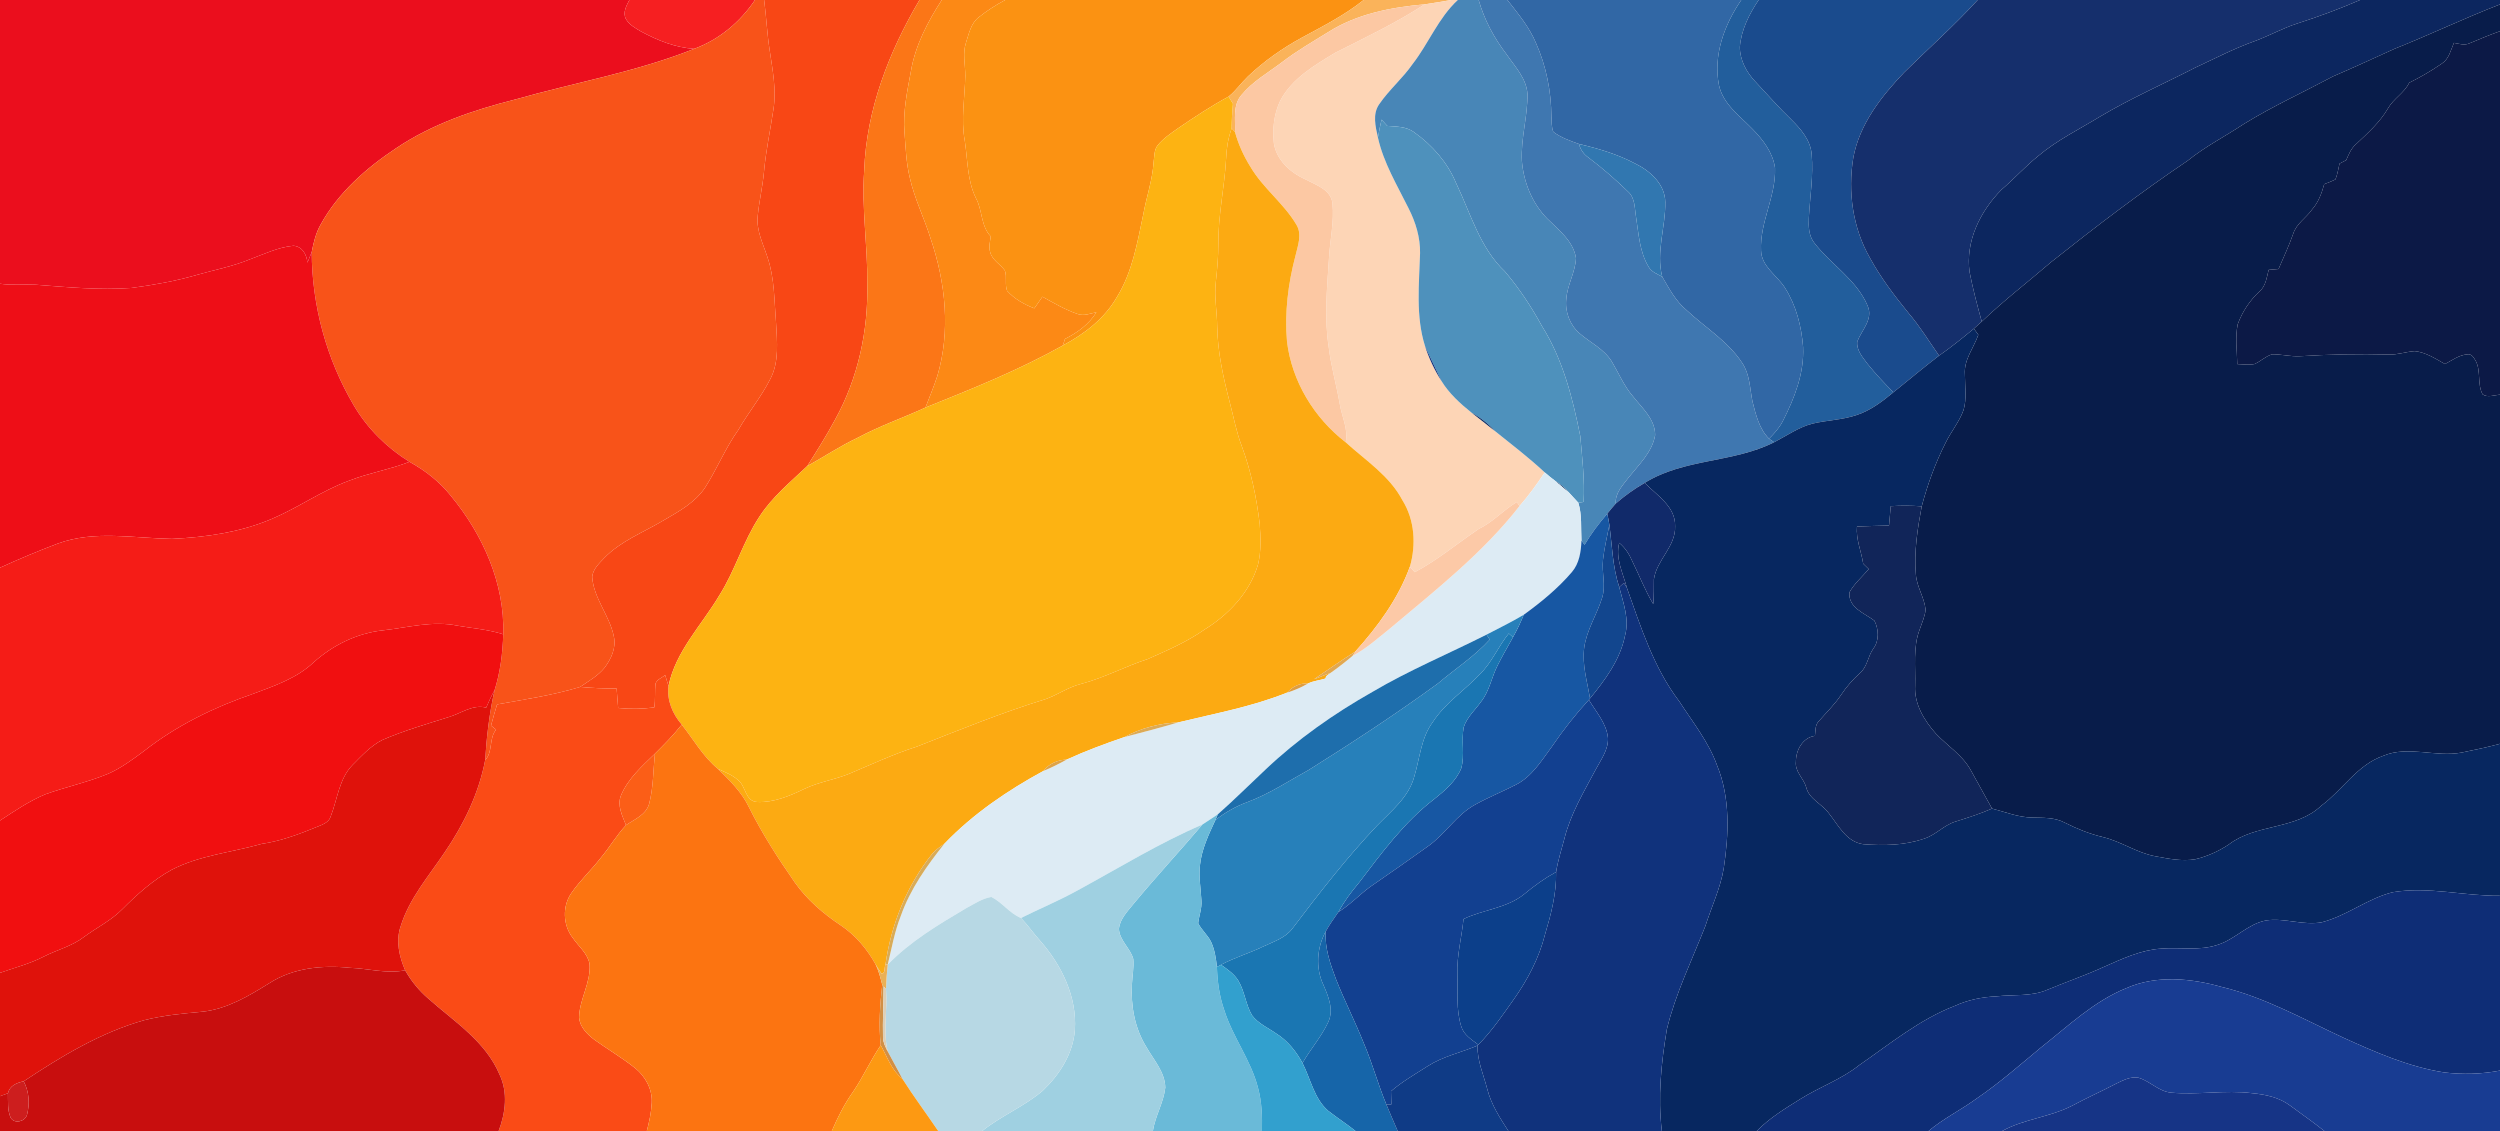
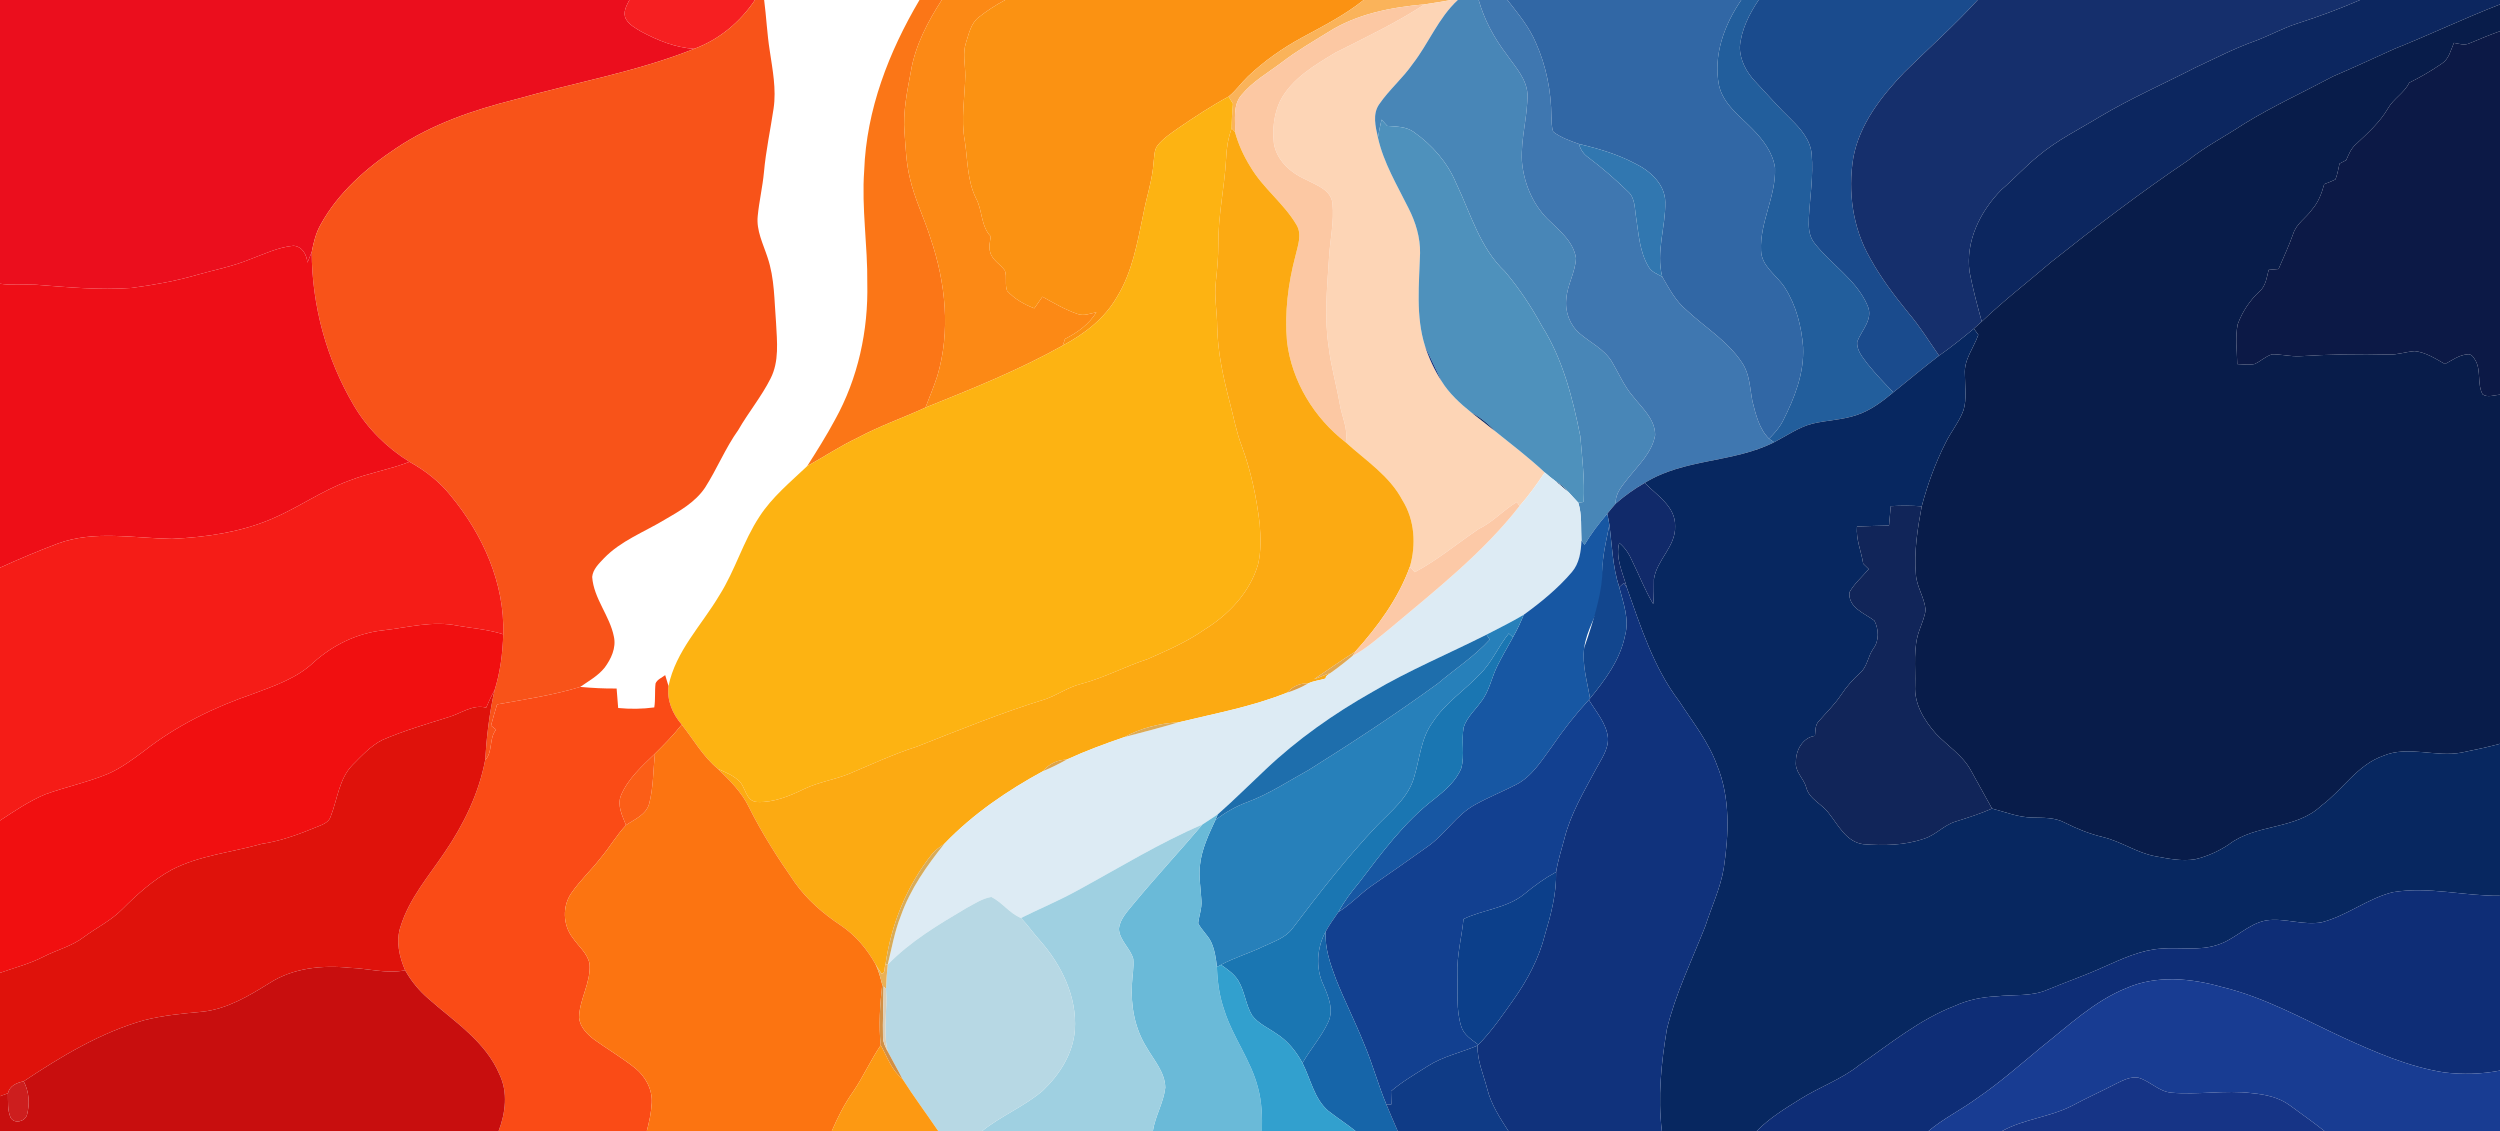
<svg xmlns="http://www.w3.org/2000/svg" width="988pt" height="447pt" viewBox="0 0 988 447" version="1.1">
  <g id="#eb0e1dff">
    <path fill="#eb0e1d" opacity="1.00" d="M 0.00 0.00 L 248.73 0.00 C 247.56 2.28 245.98 5.02 247.39 7.56 C 248.76 9.89 251.26 11.21 253.52 12.54 C 259.97 16.00 266.94 18.81 274.32 19.30 C 251.45 28.44 227.05 32.65 203.43 39.36 C 187.05 43.49 170.74 49.05 156.61 58.53 C 144.76 66.40 133.65 76.14 126.72 88.75 C 124.81 92.10 123.91 95.87 123.19 99.62 C 122.66 101.03 122.07 102.41 121.50 103.80 C 121.20 100.63 119.49 97.39 115.97 97.12 C 109.93 97.69 104.37 100.42 98.74 102.49 C 91.98 105.28 84.77 106.64 77.76 108.65 C 69.32 111.11 60.63 112.64 51.92 113.80 C 39.27 114.72 26.59 113.50 13.98 112.51 C 9.32 112.28 4.64 112.84 0.00 112.13 L 0.00 0.00 Z" />
  </g>
  <g id="#f61f21ff">
    <path fill="#f61f21" opacity="1.00" d="M 248.73 0.00 L 298.36 0.00 C 292.53 8.71 284.20 15.67 274.32 19.30 C 266.94 18.81 259.97 16.00 253.52 12.54 C 251.26 11.21 248.76 9.89 247.39 7.56 C 245.98 5.02 247.56 2.28 248.73 0.00 Z" />
  </g>
  <g id="#f85319ff">
    <path fill="#f85319" opacity="1.00" d="M 298.36 0.00 L 301.99 0.00 C 302.86 6.66 303.15 13.38 304.20 20.01 C 305.31 27.57 306.86 35.23 305.72 42.88 C 304.48 51.26 302.67 59.56 301.92 68.00 C 301.38 73.84 300.01 79.56 299.45 85.39 C 298.85 91.12 301.60 96.38 303.31 101.67 C 306.16 110.02 305.98 118.94 306.70 127.63 C 307.08 134.97 308.00 142.82 304.51 149.62 C 300.92 156.76 295.76 162.97 291.79 169.90 C 286.65 177.09 283.36 185.36 278.60 192.77 C 274.69 198.57 268.44 202.04 262.54 205.47 C 254.48 210.32 245.34 213.72 238.69 220.62 C 236.72 222.72 234.32 224.94 234.03 227.99 C 234.63 236.57 240.99 243.32 242.61 251.61 C 243.59 256.04 241.51 260.41 238.93 263.89 C 236.34 267.11 232.63 269.15 229.28 271.47 C 218.56 274.75 207.45 276.40 196.45 278.38 C 195.60 281.16 194.79 283.95 194.05 286.76 C 194.71 287.29 195.38 287.82 196.06 288.36 C 193.15 291.88 194.89 297.09 191.73 300.43 C 192.30 291.13 193.40 281.87 195.45 272.78 C 197.72 265.65 198.65 258.14 198.88 250.68 C 199.51 230.57 190.76 211.15 178.12 195.89 C 173.69 190.33 168.02 185.93 161.82 182.51 C 152.86 176.95 145.18 169.35 139.83 160.24 C 129.06 142.01 123.26 120.80 123.19 99.62 C 123.91 95.87 124.81 92.10 126.72 88.75 C 133.65 76.14 144.76 66.40 156.61 58.53 C 170.74 49.05 187.05 43.49 203.43 39.36 C 227.05 32.65 251.45 28.44 274.32 19.30 C 284.20 15.67 292.53 8.71 298.36 0.00 Z" />
  </g>
  <g id="#f84715ff">
-     <path fill="#f84715" opacity="1.00" d="M 301.99 0.00 L 363.38 0.00 C 351.28 20.47 342.39 43.41 341.53 67.41 C 340.45 82.28 342.93 97.07 342.75 111.93 C 343.19 130.62 339.10 149.52 329.98 165.92 C 326.61 172.19 322.82 178.22 319.00 184.21 C 312.38 190.50 305.17 196.39 300.16 204.13 C 293.69 213.90 290.55 225.41 284.28 235.29 C 277.32 247.05 267.02 257.32 264.19 271.12 C 263.79 269.67 263.34 268.24 262.88 266.81 C 261.59 267.84 259.75 268.48 259.08 270.08 C 258.69 273.23 259.08 276.42 258.57 279.57 C 253.84 280.21 249.05 280.27 244.30 279.80 C 244.10 277.23 243.88 274.67 243.69 272.10 C 238.87 272.17 234.07 271.89 229.28 271.47 C 232.63 269.15 236.34 267.11 238.93 263.89 C 241.51 260.41 243.59 256.04 242.61 251.61 C 240.99 243.32 234.63 236.57 234.03 227.99 C 234.32 224.94 236.72 222.72 238.69 220.62 C 245.34 213.72 254.48 210.32 262.54 205.47 C 268.44 202.04 274.69 198.57 278.60 192.77 C 283.36 185.36 286.65 177.09 291.79 169.90 C 295.76 162.97 300.92 156.76 304.51 149.62 C 308.00 142.82 307.08 134.97 306.70 127.63 C 305.98 118.94 306.16 110.02 303.31 101.67 C 301.60 96.38 298.85 91.12 299.45 85.39 C 300.01 79.56 301.38 73.84 301.92 68.00 C 302.67 59.56 304.48 51.26 305.72 42.88 C 306.86 35.23 305.31 27.57 304.20 20.01 C 303.15 13.38 302.86 6.66 301.99 0.00 Z" />
-   </g>
+     </g>
  <g id="#fb7617ff">
    <path fill="#fb7617" opacity="1.00" d="M 363.38 0.00 L 372.18 0.00 C 366.65 8.57 361.77 17.86 360.02 28.00 C 358.53 36.03 356.79 44.16 357.46 52.37 C 357.92 58.40 358.12 64.50 359.59 70.40 C 361.46 78.65 365.30 86.25 367.79 94.31 C 373.70 111.65 375.73 130.84 370.43 148.60 C 369.09 152.83 367.29 156.90 365.75 161.06 C 356.87 165.16 347.59 168.34 338.97 172.99 C 332.05 176.25 325.67 180.50 319.00 184.21 C 322.82 178.22 326.61 172.19 329.98 165.92 C 339.10 149.52 343.19 130.62 342.75 111.93 C 342.93 97.07 340.45 82.28 341.53 67.41 C 342.39 43.41 351.28 20.47 363.38 0.00 Z" />
  </g>
  <g id="#fc8915ff">
    <path fill="#fc8915" opacity="1.00" d="M 372.18 0.00 L 397.23 0.00 C 393.58 1.98 390.05 4.22 386.81 6.81 C 383.69 9.20 382.92 13.30 381.77 16.82 C 380.33 21.09 381.50 25.57 381.49 29.94 C 381.31 38.51 379.68 47.16 381.29 55.69 C 382.45 63.26 382.22 71.24 385.67 78.28 C 388.33 83.11 387.57 89.29 391.55 93.45 C 391.27 95.42 390.72 97.46 391.26 99.44 C 391.98 102.74 395.27 104.34 397.12 106.91 C 398.04 109.50 397.01 112.44 398.03 114.97 C 400.93 118.15 404.78 120.31 408.76 121.86 C 409.83 120.33 410.90 118.80 411.97 117.26 C 416.50 119.76 421.00 122.44 425.93 124.11 C 428.38 125.00 430.90 123.87 433.30 123.40 C 430.38 128.16 425.78 131.45 420.88 133.95 C 420.67 134.59 420.25 135.88 420.04 136.53 C 402.69 146.25 384.17 153.65 365.75 161.06 C 367.29 156.90 369.09 152.83 370.43 148.60 C 375.73 130.84 373.70 111.65 367.79 94.31 C 365.30 86.25 361.46 78.65 359.59 70.40 C 358.12 64.50 357.92 58.40 357.46 52.37 C 356.79 44.16 358.53 36.03 360.02 28.00 C 361.77 17.86 366.65 8.57 372.18 0.00 Z" />
  </g>
  <g id="#fb9212ff">
    <path fill="#fb9212" opacity="1.00" d="M 397.23 0.00 L 538.90 0.00 C 531.50 5.95 523.01 10.26 514.70 14.76 C 506.91 18.98 499.61 24.11 493.18 30.21 C 490.52 32.76 488.42 35.86 485.53 38.17 C 478.64 41.89 472.12 46.22 465.66 50.62 C 462.77 52.66 459.76 54.65 457.51 57.42 C 456.04 59.27 456.25 61.80 455.91 64.01 C 455.47 71.14 453.04 77.92 451.78 84.92 C 449.44 96.03 447.48 107.59 441.40 117.39 C 436.56 125.88 428.54 132.02 420.04 136.53 C 420.25 135.88 420.67 134.59 420.88 133.95 C 425.78 131.45 430.38 128.16 433.30 123.40 C 430.90 123.87 428.38 125.00 425.93 124.11 C 421.00 122.44 416.50 119.76 411.97 117.26 C 410.90 118.80 409.83 120.33 408.76 121.86 C 404.78 120.31 400.93 118.15 398.03 114.97 C 397.01 112.44 398.04 109.50 397.12 106.91 C 395.27 104.34 391.98 102.74 391.26 99.44 C 390.72 97.46 391.27 95.42 391.55 93.45 C 387.57 89.29 388.33 83.11 385.67 78.28 C 382.22 71.24 382.45 63.26 381.29 55.69 C 379.68 47.16 381.31 38.51 381.49 29.94 C 381.50 25.57 380.33 21.09 381.77 16.82 C 382.92 13.30 383.69 9.20 386.81 6.81 C 390.05 4.22 393.58 1.98 397.23 0.00 Z" />
  </g>
  <g id="#fab35aff">
    <path fill="#fab35a" opacity="1.00" d="M 538.90 0.00 L 573.49 0.00 C 570.00 0.60 566.52 1.24 563.02 1.71 C 549.79 2.88 536.19 5.48 524.84 12.73 C 518.67 16.54 512.37 20.18 506.61 24.61 C 501.17 28.74 495.04 32.17 490.65 37.52 C 487.11 41.56 488.28 47.30 488.08 52.21 L 486.75 50.72 C 486.77 47.46 486.96 44.21 487.25 40.97 C 486.66 40.04 486.09 39.11 485.53 38.17 C 488.42 35.86 490.52 32.76 493.18 30.21 C 499.61 24.11 506.91 18.98 514.70 14.76 C 523.01 10.26 531.50 5.95 538.90 0.00 Z" />
  </g>
  <g id="#fdd5b6ff">
    <path fill="#fdd5b6" opacity="1.00" d="M 573.49 0.00 L 576.12 0.00 C 568.44 7.09 564.61 17.15 558.27 25.30 C 554.33 30.96 548.99 35.47 545.09 41.15 C 542.32 45.06 543.61 50.04 544.55 54.34 C 546.77 64.36 552.16 73.21 556.66 82.31 C 559.46 87.79 561.31 93.85 561.21 100.05 C 560.85 112.25 559.43 124.86 563.15 136.71 C 564.71 141.59 566.91 146.25 569.66 150.57 C 572.70 155.51 577.06 159.48 581.55 163.08 C 584.63 165.51 587.77 167.89 590.82 170.37 C 597.46 175.70 604.24 180.88 610.48 186.70 C 607.41 191.32 604.17 195.82 600.51 199.99 C 600.24 199.60 599.71 198.80 599.45 198.40 C 594.16 201.56 590.01 206.33 584.41 209.03 C 575.98 214.72 568.13 221.33 559.11 226.13 C 558.63 225.59 557.67 224.51 557.18 223.97 C 559.71 215.29 559.10 205.49 554.24 197.71 C 549.15 188.01 539.71 182.01 531.84 174.82 C 532.90 169.57 530.28 164.69 529.46 159.62 C 528.16 152.06 525.97 144.66 525.09 137.02 C 523.27 125.41 524.49 113.64 525.21 102.00 C 525.61 94.76 527.33 87.56 526.58 80.30 C 525.93 74.91 520.12 73.13 516.02 70.95 C 510.05 68.29 504.55 63.41 503.44 56.68 C 502.77 51.02 503.48 45.04 505.92 39.85 C 510.56 31.01 519.47 25.80 527.73 20.82 C 539.67 14.79 551.79 9.03 563.02 1.71 C 566.52 1.24 570.00 0.60 573.49 0.00 Z" />
  </g>
  <g id="#4886b7ff">
    <path fill="#4886b7" opacity="1.00" d="M 576.12 0.00 L 584.37 0.00 C 586.59 7.85 590.51 15.10 595.46 21.56 C 598.75 26.37 603.26 31.01 603.66 37.13 C 603.77 46.01 600.99 54.71 601.45 63.61 C 602.15 72.06 605.53 80.37 611.52 86.46 C 616.07 90.95 621.76 95.27 622.84 102.01 C 622.59 107.54 619.45 112.46 619.02 117.98 C 618.39 123.07 620.35 128.40 624.25 131.75 C 628.50 135.45 633.97 137.94 636.99 142.91 C 639.74 147.50 641.81 152.54 645.35 156.64 C 648.93 161.24 654.16 165.67 654.12 171.99 C 652.94 178.68 647.72 183.59 643.65 188.69 C 641.34 191.74 638.24 194.86 638.55 199.00 C 637.38 200.30 636.30 201.66 635.20 203.00 C 631.88 206.86 628.80 210.92 626.21 215.31 C 625.90 214.89 625.29 214.04 624.99 213.61 C 624.72 208.63 625.26 203.51 623.75 198.68 C 624.28 198.60 625.34 198.45 625.86 198.37 C 626.31 189.68 625.30 181.00 624.53 172.36 C 621.51 157.29 617.63 141.99 609.36 128.84 C 605.19 121.22 600.36 113.90 594.73 107.28 C 584.82 97.91 581.20 84.32 575.46 72.39 C 572.06 64.18 565.97 57.28 558.75 52.19 C 555.72 49.96 551.82 50.05 548.25 49.76 C 547.49 48.93 546.74 48.10 545.99 47.27 C 545.47 49.62 544.94 51.97 544.55 54.34 C 543.61 50.04 542.32 45.06 545.09 41.15 C 548.99 35.47 554.33 30.96 558.27 25.30 C 564.61 17.15 568.44 7.09 576.12 0.00 Z" />
  </g>
  <g id="#3f77b0ff">
    <path fill="#3f77b0" opacity="1.00" d="M 584.37 0.00 L 595.73 0.00 C 599.91 5.37 604.38 10.67 607.02 17.01 C 611.08 26.12 613.04 36.10 613.12 46.05 C 613.26 48.07 613.10 50.20 613.88 52.11 C 616.87 54.41 620.51 55.64 624.02 56.91 C 624.57 59.09 625.87 60.96 627.73 62.25 C 633.22 66.38 638.41 70.89 643.34 75.67 C 646.29 78.24 645.98 82.47 646.60 86.00 C 647.62 92.58 647.99 99.57 651.51 105.42 C 652.65 107.47 654.95 108.31 656.91 109.36 C 659.66 114.05 662.24 119.03 666.51 122.56 C 673.88 129.46 682.90 134.83 688.52 143.44 C 691.55 147.91 691.54 153.50 692.57 158.62 C 693.90 163.81 695.20 169.47 699.13 173.38 C 699.78 173.86 700.45 174.32 701.13 174.78 C 685.01 182.96 665.54 181.13 649.98 190.84 C 645.91 193.18 642.08 195.91 638.55 199.00 C 638.24 194.86 641.34 191.74 643.65 188.69 C 647.72 183.59 652.94 178.68 654.12 171.99 C 654.16 165.67 648.93 161.24 645.35 156.64 C 641.81 152.54 639.74 147.50 636.99 142.91 C 633.97 137.94 628.50 135.45 624.25 131.75 C 620.35 128.40 618.39 123.07 619.02 117.98 C 619.45 112.46 622.59 107.54 622.84 102.01 C 621.76 95.27 616.07 90.95 611.52 86.46 C 605.53 80.37 602.15 72.06 601.45 63.61 C 600.99 54.71 603.77 46.01 603.66 37.13 C 603.26 31.01 598.75 26.37 595.46 21.56 C 590.51 15.10 586.59 7.85 584.37 0.00 Z" />
  </g>
  <g id="#3167a5ff">
    <path fill="#3167a5" opacity="1.00" d="M 595.73 0.00 L 688.15 0.00 C 681.49 9.72 676.97 21.84 679.35 33.72 C 680.95 41.07 687.36 45.66 692.33 50.74 C 696.61 55.04 700.64 60.23 701.50 66.40 C 701.90 77.61 695.43 87.82 695.97 99.03 C 696.15 105.37 702.26 108.79 705.36 113.67 C 709.84 120.64 711.95 128.94 712.59 137.14 C 713.07 147.49 709.18 157.38 704.56 166.44 C 703.20 169.08 701.20 171.30 699.13 173.38 C 695.20 169.47 693.90 163.81 692.57 158.62 C 691.54 153.50 691.55 147.91 688.52 143.44 C 682.90 134.83 673.88 129.46 666.51 122.56 C 662.24 119.03 659.66 114.05 656.91 109.36 C 654.39 99.53 658.29 89.72 658.12 79.87 C 658.03 72.79 652.13 67.52 646.21 64.63 C 639.25 60.95 631.66 58.70 624.02 56.91 C 620.51 55.64 616.87 54.41 613.88 52.11 C 613.10 50.20 613.26 48.07 613.12 46.05 C 613.04 36.10 611.08 26.12 607.02 17.01 C 604.38 10.67 599.91 5.37 595.73 0.00 Z" />
  </g>
  <g id="#225e9cff">
    <path fill="#225e9c" opacity="1.00" d="M 688.15 0.00 L 695.01 0.00 C 691.29 5.55 688.13 11.81 687.59 18.57 C 687.60 23.75 690.24 28.62 693.75 32.30 C 698.44 37.26 702.90 42.43 707.83 47.16 C 711.66 50.93 715.54 55.39 715.98 61.00 C 716.71 69.37 715.32 77.71 714.86 86.05 C 714.68 89.45 714.80 93.17 717.00 95.97 C 723.62 104.60 733.81 110.57 738.11 120.91 C 740.41 126.16 735.69 130.48 733.98 135.04 C 733.65 138.47 736.19 141.28 738.10 143.86 C 741.26 147.79 744.72 151.46 748.26 155.04 C 743.93 158.63 739.35 162.14 733.96 163.95 C 728.25 165.96 722.13 166.03 716.28 167.42 C 710.79 168.84 706.11 172.20 701.13 174.78 C 700.45 174.32 699.78 173.86 699.13 173.38 C 701.20 171.30 703.20 169.08 704.56 166.44 C 709.18 157.38 713.07 147.49 712.59 137.14 C 711.95 128.94 709.84 120.64 705.36 113.67 C 702.26 108.79 696.15 105.37 695.97 99.03 C 695.43 87.82 701.90 77.61 701.50 66.40 C 700.64 60.23 696.61 55.04 692.33 50.74 C 687.36 45.66 680.95 41.07 679.35 33.72 C 676.97 21.84 681.49 9.72 688.15 0.00 Z" />
  </g>
  <g id="#1a4b8dff">
    <path fill="#1a4b8d" opacity="1.00" d="M 695.01 0.00 L 781.56 0.00 C 772.42 10.03 762.26 19.04 752.60 28.55 C 743.50 38.08 734.90 49.03 732.43 62.31 C 730.20 75.74 732.21 90.10 739.03 101.98 C 743.28 109.77 748.68 116.86 754.26 123.73 C 758.76 128.98 762.36 134.90 766.32 140.55 C 760.19 145.24 754.28 150.21 748.26 155.04 C 744.72 151.46 741.26 147.79 738.10 143.86 C 736.19 141.28 733.65 138.47 733.98 135.04 C 735.69 130.48 740.41 126.16 738.11 120.91 C 733.81 110.57 723.62 104.60 717.00 95.97 C 714.80 93.17 714.68 89.45 714.86 86.05 C 715.32 77.71 716.71 69.37 715.98 61.00 C 715.54 55.39 711.66 50.93 707.83 47.16 C 702.90 42.43 698.44 37.26 693.75 32.30 C 690.24 28.62 687.60 23.75 687.59 18.57 C 688.13 11.81 691.29 5.55 695.01 0.00 Z" />
  </g>
  <g id="#152f6cff">
    <path fill="#152f6c" opacity="1.00" d="M 781.56 0.00 L 932.67 0.00 C 924.66 3.49 916.44 6.52 908.12 9.20 C 902.26 11.07 896.87 14.10 891.11 16.23 C 883.05 19.10 875.44 23.06 867.69 26.66 C 855.11 33.12 842.12 38.81 829.96 46.06 C 821.74 51.08 812.98 55.35 805.59 61.58 C 800.41 65.73 795.98 70.69 790.95 74.99 C 782.59 83.48 776.64 95.46 778.40 107.62 C 779.70 114.17 781.40 120.65 783.19 127.08 C 782.16 128.03 781.13 128.97 780.07 129.88 C 775.60 133.57 771.08 137.23 766.32 140.55 C 762.36 134.90 758.76 128.98 754.26 123.73 C 748.68 116.86 743.28 109.77 739.03 101.98 C 732.21 90.10 730.20 75.74 732.43 62.31 C 734.90 49.03 743.50 38.08 752.60 28.55 C 762.26 19.04 772.42 10.03 781.56 0.00 Z" />
  </g>
  <g id="#0c265fff">
    <path fill="#0c265f" opacity="1.00" d="M 932.67 0.00 L 988.00 0.00 L 988.00 1.74 C 973.88 7.19 960.22 13.75 946.17 19.35 C 938.15 22.98 930.18 26.70 922.09 30.15 C 910.35 36.41 898.21 41.95 886.86 48.94 C 879.46 53.85 871.50 57.90 864.57 63.50 C 845.97 76.03 828.14 89.65 810.58 103.59 C 801.46 111.43 791.90 118.76 783.19 127.08 C 781.40 120.65 779.70 114.17 778.40 107.62 C 776.64 95.46 782.59 83.48 790.95 74.99 C 795.98 70.69 800.41 65.73 805.59 61.58 C 812.98 55.35 821.74 51.08 829.96 46.06 C 842.12 38.81 855.11 33.12 867.69 26.66 C 875.44 23.06 883.05 19.10 891.11 16.23 C 896.87 14.10 902.26 11.07 908.12 9.20 C 916.44 6.52 924.66 3.49 932.67 0.00 Z" />
  </g>
  <g id="#fcc8a3ff">
    <path fill="#fcc8a3" opacity="1.00" d="M 524.84 12.73 C 536.19 5.48 549.79 2.88 563.02 1.71 C 551.79 9.03 539.67 14.79 527.73 20.82 C 519.47 25.80 510.56 31.01 505.92 39.85 C 503.48 45.04 502.77 51.02 503.44 56.68 C 504.55 63.41 510.05 68.29 516.02 70.95 C 520.12 73.13 525.93 74.91 526.58 80.30 C 527.33 87.56 525.61 94.76 525.21 102.00 C 524.49 113.64 523.27 125.41 525.09 137.02 C 525.97 144.66 528.16 152.06 529.46 159.62 C 530.28 164.69 532.90 169.57 531.84 174.82 C 519.35 165.21 510.53 150.71 508.62 134.99 C 507.63 123.60 509.05 112.11 511.97 101.08 C 512.89 97.09 514.69 92.61 512.32 88.77 C 507.32 80.33 499.11 74.36 494.15 65.89 C 491.49 61.64 489.41 57.05 488.08 52.21 C 488.28 47.30 487.11 41.56 490.65 37.52 C 495.04 32.17 501.17 28.74 506.61 24.61 C 512.37 20.18 518.67 16.54 524.84 12.73 Z" />
  </g>
  <g id="#081c4aff">
    <path fill="#081c4a" opacity="1.00" d="M 946.17 19.35 C 960.22 13.75 973.88 7.19 988.00 1.74 L 988.00 12.33 C 983.96 13.75 980.02 15.41 976.08 17.06 C 974.05 18.06 971.85 17.32 969.79 16.94 C 968.53 19.80 967.85 23.27 965.07 25.09 C 960.96 27.95 956.60 30.47 952.12 32.70 C 950.17 36.76 945.93 38.95 943.74 42.82 C 940.50 48.39 935.65 52.69 931.01 57.05 C 929.13 58.70 928.20 61.05 927.23 63.27 C 926.34 63.74 925.45 64.20 924.58 64.66 C 924.10 66.76 923.77 68.91 922.96 70.91 C 921.53 71.65 920.01 72.19 918.53 72.78 C 917.53 76.35 916.26 79.92 913.76 82.75 C 911.45 86.08 907.59 88.31 906.30 92.31 C 904.62 97.08 902.48 101.67 900.48 106.31 C 899.17 106.42 897.87 106.53 896.58 106.65 C 895.80 109.58 895.47 112.93 893.07 115.07 C 889.14 118.65 886.15 123.20 884.33 128.18 C 883.30 133.34 884.08 138.66 884.17 143.89 C 886.41 143.97 888.69 144.32 890.93 143.88 C 893.41 142.85 895.35 140.76 897.97 140.03 C 901.66 139.95 905.30 141.02 909.01 140.78 C 920.65 140.04 932.34 139.81 944.01 140.11 C 947.51 140.27 950.86 138.99 954.33 138.77 C 958.71 139.25 962.50 141.74 966.25 143.87 C 969.06 142.40 971.76 140.32 975.03 140.05 C 976.79 139.68 977.68 141.41 978.44 142.69 C 980.56 146.77 978.93 151.84 981.13 155.85 C 983.11 157.26 985.77 156.12 988.00 155.98 L 988.00 293.94 C 982.98 295.31 977.89 296.37 972.80 297.42 C 962.55 299.38 951.83 294.52 941.88 298.69 C 931.57 302.27 925.82 312.18 917.37 318.41 C 907.32 328.01 891.54 325.48 880.76 333.78 C 876.76 336.45 872.29 338.44 867.63 339.56 C 862.33 340.49 856.95 339.36 851.75 338.39 C 844.53 337.04 838.39 332.63 831.29 330.87 C 825.96 329.60 820.86 327.59 815.99 325.11 C 812.00 322.97 807.41 323.23 803.05 323.09 C 797.58 323.01 792.47 320.87 787.25 319.55 C 784.40 314.44 781.60 309.32 778.76 304.22 C 775.47 298.34 769.60 294.74 765.08 289.96 C 760.47 284.74 756.46 278.24 756.87 271.00 C 757.10 263.55 755.93 255.77 758.71 248.65 C 759.56 246.12 760.72 243.65 761.00 240.96 C 760.53 236.11 757.48 231.91 757.16 227.02 C 756.37 217.99 757.82 208.97 759.46 200.11 C 761.78 191.44 764.86 182.94 768.93 174.94 C 771.09 170.54 774.30 166.70 775.99 162.07 C 777.35 157.50 776.54 152.67 776.53 147.98 C 776.06 142.22 780.00 137.50 781.84 132.32 C 781.24 131.51 780.65 130.69 780.07 129.88 C 781.13 128.97 782.16 128.03 783.19 127.08 C 791.90 118.76 801.46 111.43 810.58 103.59 C 828.14 89.65 845.97 76.03 864.57 63.50 C 871.50 57.90 879.46 53.85 886.86 48.94 C 898.21 41.95 910.35 36.41 922.09 30.15 C 930.18 26.70 938.15 22.98 946.17 19.35 Z" />
    <path fill="#081c4a" opacity="1.00" d="M 614.47 189.94 C 616.57 191.18 618.46 192.74 620.02 194.62 C 618.16 193.07 616.30 191.52 614.47 189.94 Z" />
  </g>
  <g id="#0c1946ff">
    <path fill="#0c1946" opacity="1.00" d="M 976.08 17.06 C 980.02 15.41 983.96 13.75 988.00 12.33 L 988.00 155.98 C 985.77 156.12 983.11 157.26 981.13 155.85 C 978.93 151.84 980.56 146.77 978.44 142.69 C 977.68 141.41 976.79 139.68 975.03 140.05 C 971.76 140.32 969.06 142.40 966.25 143.87 C 962.50 141.74 958.71 139.25 954.33 138.77 C 950.86 138.99 947.51 140.27 944.01 140.11 C 932.34 139.81 920.65 140.04 909.01 140.78 C 905.30 141.02 901.66 139.95 897.97 140.03 C 895.35 140.76 893.41 142.85 890.93 143.88 C 888.69 144.32 886.41 143.97 884.17 143.89 C 884.08 138.66 883.30 133.34 884.33 128.18 C 886.15 123.20 889.14 118.65 893.07 115.07 C 895.47 112.93 895.80 109.58 896.58 106.65 C 897.87 106.53 899.17 106.42 900.48 106.31 C 902.48 101.67 904.62 97.08 906.30 92.31 C 907.59 88.31 911.45 86.08 913.76 82.75 C 916.26 79.92 917.53 76.35 918.53 72.78 C 920.01 72.19 921.53 71.65 922.96 70.91 C 923.77 68.91 924.10 66.76 924.58 64.66 C 925.45 64.20 926.34 63.74 927.23 63.27 C 928.20 61.05 929.13 58.70 931.01 57.05 C 935.65 52.69 940.50 48.39 943.74 42.82 C 945.93 38.95 950.17 36.76 952.12 32.70 C 956.60 30.47 960.96 27.95 965.07 25.09 C 967.85 23.27 968.53 19.80 969.79 16.94 C 971.85 17.32 974.05 18.06 976.08 17.06 Z" />
  </g>
  <g id="#fdb312ff">
    <path fill="#fdb312" opacity="1.00" d="M 465.66 50.62 C 472.12 46.22 478.64 41.89 485.53 38.17 C 486.09 39.11 486.66 40.04 487.25 40.97 C 486.96 44.21 486.77 47.46 486.75 50.72 C 485.35 54.61 484.69 58.70 484.55 62.83 C 483.93 74.06 481.39 85.14 481.49 96.42 C 481.50 101.50 481.03 106.56 480.48 111.60 C 479.83 117.43 481.00 123.23 481.04 129.06 C 481.23 139.23 483.45 149.22 486.01 159.02 C 487.54 164.80 488.61 170.73 490.76 176.34 C 494.42 186.20 496.57 196.56 497.84 206.99 C 498.22 212.34 498.47 217.84 497.17 223.10 C 493.93 234.16 485.53 242.97 475.88 248.89 C 469.00 253.73 461.24 257.04 453.60 260.45 C 444.70 263.34 436.41 267.85 427.35 270.25 C 422.29 271.48 418.02 274.59 413.17 276.31 C 395.86 281.62 379.09 288.49 362.24 295.10 C 353.15 298.00 344.49 302.05 335.70 305.75 C 329.87 308.16 323.50 309.04 317.80 311.80 C 312.08 314.58 305.79 317.19 299.34 316.96 C 294.43 316.72 294.87 310.78 291.71 308.33 C 289.44 306.22 286.49 305.16 283.74 303.87 C 277.83 299.03 274.11 292.27 269.42 286.37 C 265.79 282.14 263.50 276.78 264.19 271.12 C 267.02 257.32 277.32 247.05 284.28 235.29 C 290.55 225.41 293.69 213.90 300.16 204.13 C 305.17 196.39 312.38 190.50 319.00 184.21 C 325.67 180.50 332.05 176.25 338.97 172.99 C 347.59 168.34 356.87 165.16 365.75 161.06 C 384.17 153.65 402.69 146.25 420.04 136.53 C 428.54 132.02 436.56 125.88 441.40 117.39 C 447.48 107.59 449.44 96.03 451.78 84.92 C 453.04 77.92 455.47 71.14 455.91 64.01 C 456.25 61.80 456.04 59.27 457.51 57.42 C 459.76 54.65 462.77 52.66 465.66 50.62 Z" />
  </g>
  <g id="#4e91bcff">
    <path fill="#4e91bc" opacity="1.00" d="M 544.55 54.34 C 544.94 51.97 545.47 49.62 545.99 47.27 C 546.74 48.10 547.49 48.93 548.25 49.76 C 551.82 50.05 555.72 49.96 558.75 52.19 C 565.97 57.28 572.06 64.18 575.46 72.39 C 581.20 84.32 584.82 97.91 594.73 107.28 C 600.36 113.90 605.19 121.22 609.36 128.84 C 617.63 141.99 621.51 157.29 624.53 172.36 C 625.30 181.00 626.31 189.68 625.86 198.37 C 625.34 198.45 624.28 198.60 623.75 198.68 C 622.53 197.30 621.28 195.96 620.02 194.62 C 618.46 192.74 616.57 191.18 614.47 189.94 C 613.10 188.91 611.76 187.83 610.48 186.70 C 604.24 180.88 597.46 175.70 590.82 170.37 C 588.15 167.44 585.02 164.98 581.55 163.08 C 577.06 159.48 572.70 155.51 569.66 150.57 C 567.53 145.93 565.23 141.37 563.15 136.71 C 559.43 124.86 560.85 112.25 561.21 100.05 C 561.31 93.85 559.46 87.79 556.66 82.31 C 552.16 73.21 546.77 64.36 544.55 54.34 Z" />
  </g>
  <g id="#fcaa12ff">
    <path fill="#fcaa12" opacity="1.00" d="M 484.55 62.83 C 484.69 58.70 485.35 54.61 486.75 50.72 L 488.08 52.21 C 489.41 57.05 491.49 61.64 494.15 65.89 C 499.11 74.36 507.32 80.33 512.32 88.77 C 514.69 92.61 512.89 97.09 511.97 101.08 C 509.05 112.11 507.63 123.60 508.62 134.99 C 510.53 150.71 519.35 165.21 531.84 174.82 C 539.71 182.01 549.15 188.01 554.24 197.71 C 559.10 205.49 559.71 215.29 557.18 223.97 C 552.60 236.59 544.47 247.65 535.56 257.55 C 530.04 261.01 524.70 264.75 519.32 268.42 C 521.47 267.71 523.50 266.69 525.68 266.05 C 525.27 266.36 524.46 266.98 524.06 267.29 L 523.84 268.15 C 521.56 268.88 519.11 269.05 516.95 270.11 C 513.69 269.91 510.81 271.30 508.69 273.71 C 494.85 279.29 480.10 281.97 465.65 285.49 C 458.31 285.80 450.86 287.73 444.42 291.27 C 436.71 293.93 429.04 296.75 421.62 300.15 C 418.03 300.37 414.63 301.67 412.43 304.64 C 398.17 312.39 384.59 321.62 373.30 333.36 C 371.59 334.61 369.81 335.80 368.42 337.41 C 358.41 349.96 352.19 365.27 349.94 381.13 C 349.42 382.29 349.98 384.42 348.50 384.90 C 347.56 383.65 346.75 382.35 345.97 381.01 C 342.60 374.98 338.04 369.56 332.26 365.70 C 325.38 361.10 318.97 355.64 314.17 348.84 C 307.51 339.28 301.19 329.46 295.99 319.03 C 293.16 313.06 288.38 308.42 283.74 303.87 C 286.49 305.16 289.44 306.22 291.71 308.33 C 294.87 310.78 294.43 316.72 299.34 316.96 C 305.79 317.19 312.08 314.58 317.80 311.80 C 323.50 309.04 329.87 308.16 335.70 305.75 C 344.49 302.05 353.15 298.00 362.24 295.10 C 379.09 288.49 395.86 281.62 413.17 276.31 C 418.02 274.59 422.29 271.48 427.35 270.25 C 436.41 267.85 444.70 263.34 453.60 260.45 C 461.24 257.04 469.00 253.73 475.88 248.89 C 485.53 242.97 493.93 234.16 497.17 223.10 C 498.47 217.84 498.22 212.34 497.84 206.99 C 496.57 196.56 494.42 186.20 490.76 176.34 C 488.61 170.73 487.54 164.80 486.01 159.02 C 483.45 149.22 481.23 139.23 481.04 129.06 C 481.00 123.23 479.83 117.43 480.48 111.60 C 481.03 106.56 481.50 101.50 481.49 96.42 C 481.39 85.14 483.93 74.06 484.55 62.83 Z" />
  </g>
  <g id="#3177b0ff">
    <path fill="#3177b0" opacity="1.00" d="M 624.02 56.91 C 631.66 58.70 639.25 60.95 646.21 64.63 C 652.13 67.52 658.03 72.79 658.12 79.87 C 658.29 89.72 654.39 99.53 656.91 109.36 C 654.95 108.31 652.65 107.47 651.51 105.42 C 647.99 99.57 647.62 92.58 646.60 86.00 C 645.98 82.47 646.29 78.24 643.34 75.67 C 638.41 70.89 633.22 66.38 627.73 62.25 C 625.87 60.96 624.57 59.09 624.02 56.91 Z" />
  </g>
  <g id="#ee0e17ff">
    <path fill="#ee0e17" opacity="1.00" d="M 98.74 102.49 C 104.37 100.42 109.93 97.69 115.97 97.12 C 119.49 97.39 121.20 100.63 121.50 103.80 C 122.07 102.41 122.66 101.03 123.19 99.62 C 123.26 120.80 129.06 142.01 139.83 160.24 C 145.18 169.35 152.86 176.95 161.82 182.51 C 154.05 185.57 145.72 186.90 137.95 189.97 C 127.15 193.91 117.75 200.73 107.18 205.16 C 94.80 210.41 81.32 212.30 67.98 212.96 C 52.98 212.72 37.34 209.48 22.84 214.81 C 15.12 217.73 7.50 220.92 0.00 224.35 L 0.00 112.13 C 4.64 112.84 9.32 112.28 13.98 112.51 C 26.59 113.50 39.27 114.72 51.92 113.80 C 60.63 112.64 69.32 111.11 77.76 108.65 C 84.77 106.64 91.98 105.28 98.74 102.49 Z" />
  </g>
  <g id="#072760ff">
    <path fill="#072760" opacity="1.00" d="M 766.32 140.55 C 771.08 137.23 775.60 133.57 780.07 129.88 C 780.65 130.69 781.24 131.51 781.84 132.32 C 780.00 137.50 776.06 142.22 776.53 147.98 C 776.54 152.67 777.35 157.50 775.99 162.07 C 774.30 166.70 771.09 170.54 768.93 174.94 C 764.86 182.94 761.78 191.44 759.46 200.11 C 755.38 199.78 751.29 199.77 747.22 200.05 C 747.00 202.59 746.76 205.14 746.54 207.69 C 742.32 207.79 738.10 207.91 733.88 208.09 C 733.41 213.15 735.59 217.86 736.34 222.78 C 737.06 223.49 737.79 224.20 738.53 224.91 C 735.95 227.93 732.85 230.58 730.90 234.08 C 730.35 240.21 736.83 242.29 740.76 245.29 C 742.50 248.70 742.74 253.23 740.29 256.39 C 738.18 259.41 737.97 263.53 735.06 266.00 C 732.22 268.56 729.68 271.44 727.58 274.63 C 725.08 278.41 721.80 281.54 718.86 284.94 C 717.26 286.47 717.54 288.80 717.27 290.80 C 712.39 291.53 709.74 296.42 709.74 301.02 C 709.28 304.91 712.74 307.54 713.78 311.03 C 714.90 315.84 720.02 317.63 722.72 321.36 C 726.52 326.11 729.59 332.68 736.32 333.63 C 744.37 334.27 752.73 334.10 760.45 331.45 C 764.99 329.99 768.24 326.08 772.82 324.69 C 777.69 323.15 782.57 321.62 787.25 319.55 C 792.47 320.87 797.58 323.01 803.05 323.09 C 807.41 323.23 812.00 322.97 815.99 325.11 C 820.86 327.59 825.96 329.60 831.29 330.87 C 838.39 332.63 844.53 337.04 851.75 338.39 C 856.95 339.36 862.33 340.49 867.63 339.56 C 872.29 338.44 876.76 336.45 880.76 333.78 C 891.54 325.48 907.32 328.01 917.37 318.41 C 925.82 312.18 931.57 302.27 941.88 298.69 C 951.83 294.52 962.55 299.38 972.80 297.42 C 977.89 296.37 982.98 295.31 988.00 293.94 L 988.00 354.01 C 973.86 354.18 959.76 350.20 945.64 352.60 C 935.70 355.06 927.49 361.92 917.58 364.48 C 910.27 365.85 902.98 362.68 895.67 363.74 C 888.35 365.05 883.32 371.27 876.35 373.42 C 869.14 375.85 861.45 374.29 854.04 374.90 C 845.97 375.43 838.58 378.98 831.30 382.18 C 824.03 385.51 816.47 388.08 809.10 391.16 C 802.75 393.92 795.68 392.97 788.98 393.76 C 783.33 394.02 777.72 395.15 772.56 397.52 C 758.64 402.86 747.03 412.47 734.88 420.86 C 727.77 426.56 719.06 429.57 711.40 434.39 C 705.38 438.15 699.25 441.89 694.25 447.00 L 656.77 447.00 C 655.14 433.59 656.52 420.05 658.74 406.80 C 662.16 392.63 668.65 379.51 673.95 366.00 C 676.39 358.39 679.90 351.06 681.23 343.14 C 683.26 329.65 683.86 315.26 678.56 302.41 C 675.22 293.15 668.97 285.41 663.69 277.23 C 653.55 263.93 648.46 247.81 642.93 232.26 C 641.41 226.48 638.33 220.65 639.92 214.54 C 642.27 216.48 643.91 219.07 645.11 221.85 C 647.87 227.45 650.11 233.33 653.35 238.70 C 653.70 235.46 653.56 232.20 653.62 228.95 C 654.68 221.29 662.31 215.99 662.01 207.96 C 662.22 200.20 654.81 195.75 649.98 190.84 C 665.54 181.13 685.01 182.96 701.13 174.78 C 706.11 172.20 710.79 168.84 716.28 167.42 C 722.13 166.03 728.25 165.96 733.96 163.95 C 739.35 162.14 743.93 158.63 748.26 155.04 C 754.28 150.21 760.19 145.24 766.32 140.55 Z" />
    <path fill="#072760" opacity="1.00" d="M 581.55 163.08 C 585.02 164.98 588.15 167.44 590.82 170.37 C 587.77 167.89 584.63 165.51 581.55 163.08 Z" />
  </g>
  <g id="#10327cff">
    <path fill="#10327c" opacity="1.00" d="M 563.15 136.71 C 565.23 141.37 567.53 145.93 569.66 150.57 C 566.91 146.25 564.71 141.59 563.15 136.71 Z" />
    <path fill="#10327c" opacity="1.00" d="M 639.92 232.03 C 640.53 231.48 641.14 230.93 641.76 230.39 C 642.05 230.86 642.64 231.79 642.93 232.26 C 648.46 247.81 653.55 263.93 663.69 277.23 C 668.97 285.41 675.22 293.15 678.56 302.41 C 683.86 315.26 683.26 329.65 681.23 343.14 C 679.90 351.06 676.39 358.39 673.95 366.00 C 668.65 379.51 662.16 392.63 658.74 406.80 C 656.52 420.05 655.14 433.59 656.77 447.00 L 596.13 447.00 C 592.76 441.79 589.30 436.45 587.76 430.36 C 586.29 424.69 583.76 419.18 583.92 413.20 L 584.24 412.87 C 589.54 407.50 593.79 401.24 598.13 395.11 C 603.65 387.30 608.23 378.69 610.57 369.38 C 612.98 361.33 615.15 353.10 614.97 344.62 C 615.68 340.12 617.11 335.78 618.27 331.38 C 620.69 321.72 625.84 313.11 630.47 304.40 C 632.57 300.38 635.67 296.40 635.48 291.65 C 634.89 285.86 630.79 281.37 627.91 276.58 L 628.39 276.00 C 634.42 268.64 640.30 260.69 642.22 251.16 C 644.01 244.69 641.51 238.24 639.92 232.03 Z" />
  </g>
  <g id="#f51c17ff">
    <path fill="#f51c17" opacity="1.00" d="M 161.82 182.51 C 168.02 185.93 173.69 190.33 178.12 195.89 C 190.76 211.15 199.51 230.57 198.88 250.68 C 193.07 248.78 186.94 248.35 180.95 247.30 C 170.99 245.17 160.95 248.08 151.05 249.15 C 140.90 250.32 131.42 255.02 123.87 261.83 C 117.26 268.07 108.47 271.02 100.13 274.16 C 84.66 279.44 69.73 286.74 56.84 296.87 C 52.40 300.15 47.93 303.49 42.86 305.74 C 34.78 309.13 26.16 310.93 17.94 313.89 C 11.55 316.56 5.77 320.49 0.00 324.28 L 0.00 224.35 C 7.50 220.92 15.12 217.73 22.84 214.81 C 37.34 209.48 52.98 212.72 67.98 212.96 C 81.32 212.30 94.80 210.41 107.18 205.16 C 117.75 200.73 127.15 193.91 137.95 189.97 C 145.72 186.90 154.05 185.57 161.82 182.51 Z" />
  </g>
  <g id="#ddebf4ff">
    <path fill="#ddebf4" opacity="1.00" d="M 610.48 186.70 C 611.76 187.83 613.10 188.91 614.47 189.94 C 616.30 191.52 618.16 193.07 620.02 194.62 C 621.28 195.96 622.53 197.30 623.75 198.68 C 625.26 203.51 624.72 208.63 624.99 213.61 C 624.82 218.00 624.15 222.70 621.17 226.13 C 615.65 232.57 609.04 238.00 602.18 242.95 C 597.42 245.82 592.40 248.23 587.48 250.81 C 572.45 258.38 556.87 264.89 542.35 273.46 C 527.17 282.05 512.77 292.15 500.10 304.17 C 493.81 310.06 487.72 316.15 481.26 321.85 C 479.26 323.22 477.21 324.51 475.20 325.85 C 458.11 333.19 442.23 342.98 425.93 351.85 C 418.64 355.89 410.94 359.09 403.48 362.79 C 398.93 360.93 396.09 356.60 391.78 354.47 C 388.19 355.05 385.09 357.18 381.92 358.86 C 370.94 365.35 359.81 371.98 350.84 381.19 C 352.41 374.73 353.54 368.12 356.02 361.91 C 359.76 351.32 366.33 342.06 373.30 333.36 C 384.59 321.62 398.17 312.39 412.43 304.64 C 415.59 303.35 418.64 301.80 421.62 300.15 C 429.04 296.75 436.71 293.93 444.42 291.27 C 451.52 289.44 458.62 287.57 465.65 285.49 C 480.10 281.97 494.85 279.29 508.69 273.71 C 511.57 272.82 514.35 271.64 516.95 270.11 C 519.11 269.05 521.56 268.88 523.84 268.15 L 524.06 267.29 C 524.46 266.98 525.27 266.36 525.68 266.05 C 528.72 263.91 531.66 261.63 534.50 259.22 C 539.99 256.35 544.58 252.16 549.39 248.32 C 567.32 233.23 586.00 218.58 600.51 199.99 C 604.17 195.82 607.41 191.32 610.48 186.70 Z" />
  </g>
  <g id="#112a6aff">
    <path fill="#112a6a" opacity="1.00" d="M 638.55 199.00 C 642.08 195.91 645.91 193.18 649.98 190.84 C 654.81 195.75 662.22 200.20 662.01 207.96 C 662.31 215.99 654.68 221.29 653.62 228.95 C 653.56 232.20 653.70 235.46 653.35 238.70 C 650.11 233.33 647.87 227.45 645.11 221.85 C 643.91 219.07 642.27 216.48 639.92 214.54 C 638.33 220.65 641.41 226.48 642.93 232.26 C 642.64 231.79 642.05 230.86 641.76 230.39 C 641.14 230.93 640.53 231.48 639.92 232.03 C 637.30 224.05 637.12 215.65 636.03 207.42 C 635.80 205.93 635.48 204.47 635.20 203.00 C 636.30 201.66 637.38 200.30 638.55 199.00 Z" />
  </g>
  <g id="#fcc9a7ff">
    <path fill="#fcc9a7" opacity="1.00" d="M 584.41 209.03 C 590.01 206.33 594.16 201.56 599.45 198.40 C 599.71 198.80 600.24 199.60 600.51 199.99 C 586.00 218.58 567.32 233.23 549.39 248.32 C 544.58 252.16 539.99 256.35 534.50 259.22 L 535.56 257.55 C 544.47 247.65 552.60 236.59 557.18 223.97 C 557.67 224.51 558.63 225.59 559.11 226.13 C 568.13 221.33 575.98 214.72 584.41 209.03 Z" />
  </g>
  <g id="#112559ff">
    <path fill="#112559" opacity="1.00" d="M 747.22 200.05 C 751.29 199.77 755.38 199.78 759.46 200.11 C 757.82 208.97 756.37 217.99 757.16 227.02 C 757.48 231.91 760.53 236.11 761.00 240.96 C 760.72 243.65 759.56 246.12 758.71 248.65 C 755.93 255.77 757.10 263.55 756.87 271.00 C 756.46 278.24 760.47 284.74 765.08 289.96 C 769.60 294.74 775.47 298.34 778.76 304.22 C 781.60 309.32 784.40 314.44 787.25 319.55 C 782.57 321.62 777.69 323.15 772.82 324.69 C 768.24 326.08 764.99 329.99 760.45 331.45 C 752.73 334.10 744.37 334.27 736.32 333.63 C 729.59 332.68 726.52 326.11 722.72 321.36 C 720.02 317.63 714.90 315.84 713.78 311.03 C 712.74 307.54 709.28 304.91 709.74 301.02 C 709.74 296.42 712.39 291.53 717.27 290.80 C 717.54 288.80 717.26 286.47 718.86 284.94 C 721.80 281.54 725.08 278.41 727.58 274.63 C 729.68 271.44 732.22 268.56 735.06 266.00 C 737.97 263.53 738.18 259.41 740.29 256.39 C 742.74 253.23 742.50 248.70 740.76 245.29 C 736.83 242.29 730.35 240.21 730.90 234.08 C 732.85 230.58 735.95 227.93 738.53 224.91 C 737.79 224.20 737.06 223.49 736.34 222.78 C 735.59 217.86 733.41 213.15 733.88 208.09 C 738.10 207.91 742.32 207.79 746.54 207.69 C 746.76 205.14 747.00 202.59 747.22 200.05 Z" />
  </g>
  <g id="#1757a3ff">
    <path fill="#1757a3" opacity="1.00" d="M 626.21 215.31 C 628.80 210.92 631.88 206.86 635.20 203.00 C 635.48 204.47 635.80 205.93 636.03 207.42 C 635.15 212.00 634.02 216.55 633.51 221.20 C 632.94 226.21 634.73 231.33 633.16 236.25 C 631.09 242.94 627.02 248.98 626.07 256.02 C 625.21 262.78 627.28 269.40 628.39 276.00 L 627.91 276.58 C 622.54 282.41 617.66 288.66 613.21 295.21 C 609.17 300.68 605.41 306.88 599.16 310.09 C 593.85 312.83 588.28 315.04 583.05 317.96 C 575.61 321.96 571.23 329.61 564.41 334.41 C 556.79 339.84 549.14 345.24 541.42 350.53 C 537.15 353.68 533.50 357.64 528.94 360.43 C 531.17 356.29 533.98 352.52 537.00 348.94 C 546.01 337.13 554.92 324.90 566.82 315.79 C 571.03 312.44 575.38 308.74 577.48 303.64 C 578.99 298.34 577.41 292.75 578.46 287.39 C 579.73 283.45 582.96 280.61 585.31 277.32 C 588.65 273.09 589.47 267.61 591.88 262.90 C 593.76 259.13 595.92 255.52 597.93 251.82 C 599.53 248.96 600.96 246.00 602.18 242.95 C 609.04 238.00 615.65 232.57 621.17 226.13 C 624.15 222.70 624.82 218.00 624.99 213.61 C 625.29 214.04 625.90 214.89 626.21 215.31 Z" />
  </g>
  <g id="#12468eff">
-     <path fill="#12468e" opacity="1.00" d="M 636.03 207.42 C 637.12 215.65 637.30 224.05 639.92 232.03 C 641.51 238.24 644.01 244.69 642.22 251.16 C 640.30 260.69 634.42 268.64 628.39 276.00 C 627.28 269.40 625.21 262.78 626.07 256.02 C 627.02 248.98 631.09 242.94 633.16 236.25 C 634.73 231.33 632.94 226.21 633.51 221.20 C 634.02 216.55 635.15 212.00 636.03 207.42 Z" />
+     <path fill="#12468e" opacity="1.00" d="M 636.03 207.42 C 637.12 215.65 637.30 224.05 639.92 232.03 C 641.51 238.24 644.01 244.69 642.22 251.16 C 640.30 260.69 634.42 268.64 628.39 276.00 C 627.28 269.40 625.21 262.78 626.07 256.02 C 634.73 231.33 632.94 226.21 633.51 221.20 C 634.02 216.55 635.15 212.00 636.03 207.42 Z" />
  </g>
  <g id="#2780baff">
    <path fill="#2780ba" opacity="1.00" d="M 587.48 250.81 C 592.40 248.23 597.42 245.82 602.18 242.95 C 600.96 246.00 599.53 248.96 597.93 251.82 C 597.51 251.46 596.68 250.72 596.27 250.35 C 592.04 255.55 589.53 261.98 584.65 266.66 C 578.61 273.01 571.03 277.92 566.22 285.39 C 561.58 291.63 561.13 299.65 558.93 306.86 C 556.79 315.02 549.85 320.48 544.23 326.28 C 532.16 339.01 521.41 352.90 510.83 366.86 C 508.02 370.72 503.27 372.12 499.16 374.10 C 493.70 376.72 487.87 378.44 482.52 381.29 C 482.12 381.50 481.32 381.92 480.93 382.13 C 480.56 378.80 480.06 375.41 478.67 372.34 C 477.37 369.57 474.86 367.59 473.52 364.86 C 473.86 361.87 475.04 358.98 474.81 355.93 C 474.58 351.27 473.69 346.61 474.23 341.93 C 474.89 335.59 477.69 329.78 480.33 324.07 C 484.20 321.07 488.48 318.61 493.09 316.94 C 501.66 313.73 509.28 308.64 517.25 304.26 C 534.56 293.41 551.65 282.20 568.17 270.18 C 575.02 264.36 582.67 259.44 588.75 252.76 C 588.32 252.11 587.90 251.46 587.48 250.81 Z" />
  </g>
  <g id="#f10f10ff">
    <path fill="#f10f10" opacity="1.00" d="M 151.05 249.15 C 160.95 248.08 170.99 245.17 180.95 247.30 C 186.94 248.35 193.07 248.78 198.88 250.68 C 198.65 258.14 197.72 265.65 195.45 272.78 C 194.21 275.00 193.15 277.32 192.13 279.66 C 186.81 278.25 182.17 281.99 177.29 283.40 C 168.51 286.18 159.62 288.73 151.16 292.41 C 146.50 294.72 142.97 298.69 139.34 302.30 C 133.96 307.81 133.39 315.86 130.67 322.70 C 130.16 324.42 128.57 325.38 127.03 326.06 C 119.34 329.23 111.55 332.33 103.27 333.53 C 91.42 336.92 78.84 338.00 67.77 343.78 C 60.46 347.81 54.21 353.42 48.36 359.30 C 43.94 363.78 38.23 366.57 33.21 370.27 C 28.41 373.97 22.41 375.39 17.09 378.14 C 11.66 380.94 5.72 382.43 0.00 384.47 L 0.00 324.28 C 5.77 320.49 11.55 316.56 17.94 313.89 C 26.16 310.93 34.78 309.13 42.86 305.74 C 47.93 303.49 52.40 300.15 56.84 296.87 C 69.73 286.74 84.66 279.44 100.13 274.16 C 108.47 271.02 117.26 268.07 123.87 261.83 C 131.42 255.02 140.90 250.32 151.05 249.15 Z" />
  </g>
  <g id="#1a76b2ff">
    <path fill="#1a76b2" opacity="1.00" d="M 584.65 266.66 C 589.53 261.98 592.04 255.55 596.27 250.35 C 596.68 250.72 597.51 251.46 597.93 251.82 C 595.92 255.52 593.76 259.13 591.88 262.90 C 589.47 267.61 588.65 273.09 585.31 277.32 C 582.96 280.61 579.73 283.45 578.46 287.39 C 577.41 292.75 578.99 298.34 577.48 303.64 C 575.38 308.74 571.03 312.44 566.82 315.79 C 554.92 324.90 546.01 337.13 537.00 348.94 C 533.98 352.52 531.17 356.29 528.94 360.43 C 527.19 362.95 525.36 365.43 523.92 368.14 C 520.43 374.46 519.87 382.48 522.94 389.07 C 524.92 393.65 527.22 398.98 524.94 403.89 C 522.25 409.72 517.91 414.57 514.74 420.12 C 512.27 415.56 508.93 411.35 504.50 408.55 C 501.21 406.22 497.25 404.57 494.80 401.25 C 492.29 397.00 491.94 391.84 489.41 387.60 C 487.76 384.89 485.07 383.06 482.52 381.29 C 487.87 378.44 493.70 376.72 499.16 374.10 C 503.27 372.12 508.02 370.72 510.83 366.86 C 521.41 352.90 532.16 339.01 544.23 326.28 C 549.85 320.48 556.79 315.02 558.93 306.86 C 561.13 299.65 561.58 291.63 566.22 285.39 C 571.03 277.92 578.61 273.01 584.65 266.66 Z" />
  </g>
  <g id="#1e6eacff">
    <path fill="#1e6eac" opacity="1.00" d="M 542.35 273.46 C 556.87 264.89 572.45 258.38 587.48 250.81 C 587.90 251.46 588.32 252.11 588.75 252.76 C 582.67 259.44 575.02 264.36 568.17 270.18 C 551.65 282.20 534.56 293.41 517.25 304.26 C 509.28 308.64 501.66 313.73 493.09 316.94 C 488.48 318.61 484.20 321.07 480.33 324.07 C 480.56 323.51 481.03 322.41 481.26 321.85 C 487.72 316.15 493.81 310.06 500.10 304.17 C 512.77 292.15 527.17 282.05 542.35 273.46 Z" />
  </g>
  <g id="#e1a851ff">
    <path fill="#e1a851" opacity="1.00" d="M 519.32 268.42 C 524.70 264.75 530.04 261.01 535.56 257.55 L 534.50 259.22 C 531.66 261.63 528.72 263.91 525.68 266.05 C 523.50 266.69 521.47 267.71 519.32 268.42 Z" />
  </g>
  <g id="#fa4b16ff">
    <path fill="#fa4b16" opacity="1.00" d="M 259.08 270.08 C 259.75 268.48 261.59 267.84 262.88 266.81 C 263.34 268.24 263.79 269.67 264.19 271.12 C 263.50 276.78 265.79 282.14 269.42 286.37 C 266.20 290.48 262.52 294.19 258.82 297.85 C 253.72 302.79 248.15 307.72 245.38 314.42 C 243.81 318.40 245.98 322.43 247.39 326.10 C 243.60 330.14 240.85 335.00 237.27 339.21 C 233.64 343.90 229.22 347.95 225.87 352.85 C 222.15 358.06 222.43 365.65 226.36 370.66 C 228.63 374.01 232.22 376.77 232.99 380.94 C 233.59 388.30 228.99 394.82 228.85 402.09 C 229.14 405.90 232.09 408.80 234.99 410.97 C 240.28 414.76 245.92 418.07 251.02 422.13 C 255.10 425.43 257.92 430.60 257.56 435.95 C 257.37 439.69 256.56 443.38 255.61 447.00 L 197.05 447.00 C 199.77 439.90 200.81 431.71 197.41 424.65 C 191.91 411.57 179.51 403.73 169.29 394.67 C 165.59 391.51 162.49 387.69 160.11 383.46 C 157.78 378.03 156.34 371.84 158.33 366.08 C 161.74 355.06 169.46 346.22 175.77 336.80 C 183.26 325.80 189.22 313.57 191.73 300.43 C 194.89 297.09 193.15 291.88 196.06 288.36 C 195.38 287.82 194.71 287.29 194.05 286.76 C 194.79 283.95 195.60 281.16 196.45 278.38 C 207.45 276.40 218.56 274.75 229.28 271.47 C 234.07 271.89 238.87 272.17 243.69 272.10 C 243.88 274.67 244.10 277.23 244.30 279.80 C 249.05 280.27 253.84 280.21 258.57 279.57 C 259.08 276.42 258.69 273.23 259.08 270.08 Z" />
  </g>
  <g id="#de9d41ff">
    <path fill="#de9d41" opacity="1.00" d="M 508.69 273.71 C 510.81 271.30 513.69 269.91 516.95 270.11 C 514.35 271.64 511.57 272.82 508.69 273.71 Z" />
  </g>
  <g id="#df120bff">
    <path fill="#df120b" opacity="1.00" d="M 192.13 279.66 C 193.15 277.32 194.21 275.00 195.45 272.78 C 193.40 281.87 192.30 291.13 191.73 300.43 C 189.22 313.57 183.26 325.80 175.77 336.80 C 169.46 346.22 161.74 355.06 158.33 366.08 C 156.34 371.84 157.78 378.03 160.11 383.46 C 152.86 384.95 145.62 382.74 138.37 382.49 C 127.50 381.34 115.87 382.49 106.50 388.52 C 98.35 393.57 89.78 398.75 80.05 399.82 C 72.38 400.54 64.65 401.24 57.16 403.13 C 39.82 408.00 24.23 417.45 9.35 427.34 C 6.57 427.94 3.87 429.03 3.13 432.06 C 2.08 432.43 1.04 432.81 0.00 433.21 L 0.00 384.47 C 5.72 382.43 11.66 380.94 17.09 378.14 C 22.41 375.39 28.41 373.97 33.21 370.27 C 38.23 366.57 43.94 363.78 48.36 359.30 C 54.21 353.42 60.46 347.81 67.77 343.78 C 78.84 338.00 91.42 336.92 103.27 333.53 C 111.55 332.33 119.34 329.23 127.03 326.06 C 128.57 325.38 130.16 324.42 130.67 322.70 C 133.39 315.86 133.96 307.81 139.34 302.30 C 142.97 298.69 146.50 294.72 151.16 292.41 C 159.62 288.73 168.51 286.18 177.29 283.40 C 182.17 281.99 186.81 278.25 192.13 279.66 Z" />
  </g>
  <g id="#124090ff">
    <path fill="#124090" opacity="1.00" d="M 613.21 295.21 C 617.66 288.66 622.54 282.41 627.91 276.58 C 630.79 281.37 634.89 285.86 635.48 291.65 C 635.67 296.40 632.57 300.38 630.47 304.40 C 625.84 313.11 620.69 321.72 618.27 331.38 C 617.11 335.78 615.68 340.12 614.97 344.62 C 610.46 347.08 606.28 350.09 602.34 353.39 C 595.45 358.97 586.17 359.43 578.39 363.20 C 577.66 370.49 575.69 377.66 575.96 385.04 C 576.19 391.90 575.37 398.98 577.48 405.63 C 578.44 409.00 581.63 410.87 584.24 412.87 L 583.92 413.20 C 577.42 415.99 570.31 417.43 564.29 421.30 C 559.34 424.47 554.20 427.40 549.73 431.25 C 549.78 432.98 549.82 434.72 549.86 436.46 C 549.37 436.46 548.38 436.47 547.88 436.47 C 544.56 428.47 542.33 420.05 538.89 412.08 C 535.49 403.60 531.33 395.45 527.98 386.95 C 525.72 380.94 523.51 374.66 523.92 368.14 C 525.36 365.43 527.19 362.95 528.94 360.43 C 533.50 357.64 537.15 353.68 541.42 350.53 C 549.14 345.24 556.79 339.84 564.41 334.41 C 571.23 329.61 575.61 321.96 583.05 317.96 C 588.28 315.04 593.85 312.83 599.16 310.09 C 605.41 306.88 609.17 300.68 613.21 295.21 Z" />
  </g>
  <g id="#dcaa56ff">
    <path fill="#dcaa56" opacity="1.00" d="M 444.42 291.27 C 450.86 287.73 458.31 285.80 465.65 285.49 C 458.62 287.57 451.52 289.44 444.42 291.27 Z" />
  </g>
  <g id="#fc7411ff">
    <path fill="#fc7411" opacity="1.00" d="M 269.42 286.37 C 274.11 292.27 277.83 299.03 283.74 303.87 C 288.38 308.42 293.16 313.06 295.99 319.03 C 301.19 329.46 307.51 339.28 314.17 348.84 C 318.97 355.64 325.38 361.10 332.26 365.70 C 338.04 369.56 342.60 374.98 345.97 381.01 C 347.27 383.58 347.94 386.39 348.66 389.16 C 347.77 397.09 347.21 405.12 348.07 413.07 C 344.10 418.92 341.21 425.41 337.27 431.27 C 333.76 436.14 331.08 441.51 328.72 447.00 L 255.61 447.00 C 256.56 443.38 257.37 439.69 257.56 435.95 C 257.92 430.60 255.10 425.43 251.02 422.13 C 245.92 418.07 240.28 414.76 234.99 410.97 C 232.09 408.80 229.14 405.90 228.85 402.09 C 228.99 394.82 233.59 388.30 232.99 380.94 C 232.22 376.77 228.63 374.01 226.36 370.66 C 222.43 365.65 222.15 358.06 225.87 352.85 C 229.22 347.95 233.64 343.90 237.27 339.21 C 240.85 335.00 243.60 330.14 247.39 326.10 C 250.78 323.77 255.32 322.02 256.54 317.66 C 258.24 311.21 258.12 304.45 258.82 297.85 C 262.52 294.19 266.20 290.48 269.42 286.37 Z" />
  </g>
  <g id="#fb5e17ff">
    <path fill="#fb5e17" opacity="1.00" d="M 245.38 314.42 C 248.15 307.72 253.72 302.79 258.82 297.85 C 258.12 304.45 258.24 311.21 256.54 317.66 C 255.32 322.02 250.78 323.77 247.39 326.10 C 245.98 322.43 243.81 318.40 245.38 314.42 Z" />
  </g>
  <g id="#dea347ff">
    <path fill="#dea347" opacity="1.00" d="M 412.43 304.64 C 414.63 301.67 418.03 300.37 421.62 300.15 C 418.64 301.80 415.59 303.35 412.43 304.64 Z" />
  </g>
  <g id="#6abad8ff">
    <path fill="#6abad8" opacity="1.00" d="M 475.20 325.85 C 477.21 324.51 479.26 323.22 481.26 321.85 C 481.03 322.41 480.56 323.51 480.33 324.07 C 477.69 329.78 474.89 335.59 474.23 341.93 C 473.69 346.61 474.58 351.27 474.81 355.93 C 475.04 358.98 473.86 361.87 473.52 364.86 C 474.86 367.59 477.37 369.57 478.67 372.34 C 480.06 375.41 480.56 378.80 480.93 382.13 C 481.12 387.88 481.88 393.65 483.80 399.10 C 487.16 409.87 494.41 419.00 497.19 429.99 C 498.68 435.53 498.87 441.30 498.73 447.00 L 455.61 447.00 C 456.53 441.07 459.84 435.80 460.53 429.84 C 460.41 423.73 456.02 418.98 453.14 413.93 C 448.50 406.53 446.85 397.58 447.35 388.94 C 447.50 385.62 448.18 382.32 447.88 379.00 C 446.70 374.66 442.34 371.62 442.19 366.95 C 442.71 363.02 445.68 360.07 448.05 357.12 C 456.86 346.49 466.26 336.37 475.20 325.85 Z" />
  </g>
  <g id="#9fd0e1ff">
    <path fill="#9fd0e1" opacity="1.00" d="M 425.93 351.85 C 442.23 342.98 458.11 333.19 475.20 325.85 C 466.26 336.37 456.86 346.49 448.05 357.12 C 445.68 360.07 442.71 363.02 442.19 366.95 C 442.34 371.62 446.70 374.66 447.88 379.00 C 448.18 382.32 447.50 385.62 447.35 388.94 C 446.85 397.58 448.50 406.53 453.14 413.93 C 456.02 418.98 460.41 423.73 460.53 429.84 C 459.84 435.80 456.53 441.07 455.61 447.00 L 388.13 447.00 C 395.63 440.96 404.78 437.30 412.11 431.03 C 418.76 424.69 424.08 416.40 424.80 407.04 C 425.67 394.01 419.59 381.51 411.17 371.92 C 408.48 368.97 406.26 365.65 403.48 362.79 C 410.94 359.09 418.64 355.89 425.93 351.85 Z" />
  </g>
  <g id="#d8ab58ff">
    <path fill="#d8ab58" opacity="1.00" d="M 368.42 337.41 C 369.81 335.80 371.59 334.61 373.30 333.36 C 366.33 342.06 359.76 351.32 356.02 361.91 C 353.54 368.12 352.41 374.73 350.84 381.19 L 349.94 381.13 C 352.19 365.27 358.41 349.96 368.42 337.41 Z" />
  </g>
  <g id="#0c3f8aff">
    <path fill="#0c3f8a" opacity="1.00" d="M 602.34 353.39 C 606.28 350.09 610.46 347.08 614.97 344.62 C 615.15 353.10 612.98 361.33 610.57 369.38 C 608.23 378.69 603.65 387.30 598.13 395.11 C 593.79 401.24 589.54 407.50 584.24 412.87 C 581.63 410.87 578.44 409.00 577.48 405.63 C 575.37 398.98 576.19 391.90 575.96 385.04 C 575.69 377.66 577.66 370.49 578.39 363.20 C 586.17 359.43 595.45 358.97 602.34 353.39 Z" />
  </g>
  <g id="#0e2d76ff">
    <path fill="#0e2d76" opacity="1.00" d="M 945.64 352.60 C 959.76 350.20 973.86 354.18 988.00 354.01 L 988.00 423.09 C 980.74 424.52 973.25 424.72 965.92 423.82 C 951.90 421.62 938.81 415.88 925.99 410.05 C 910.26 402.76 894.96 394.11 877.97 390.03 C 865.82 386.59 852.25 385.28 840.39 390.49 C 827.55 395.68 817.45 405.39 806.74 413.84 C 798.37 420.77 790.20 427.99 781.20 434.11 C 775.00 438.65 768.03 442.04 762.13 447.00 L 694.25 447.00 C 699.25 441.89 705.38 438.15 711.40 434.39 C 719.06 429.57 727.77 426.56 734.88 420.86 C 747.03 412.47 758.64 402.86 772.56 397.52 C 777.72 395.15 783.33 394.02 788.98 393.76 C 795.68 392.97 802.75 393.92 809.10 391.16 C 816.47 388.08 824.03 385.51 831.30 382.18 C 838.58 378.98 845.97 375.43 854.04 374.90 C 861.45 374.29 869.14 375.85 876.35 373.42 C 883.32 371.27 888.35 365.05 895.67 363.74 C 902.98 362.68 910.27 365.85 917.58 364.48 C 927.49 361.92 935.70 355.06 945.64 352.60 Z" />
  </g>
  <g id="#b7d8e4ff">
    <path fill="#b7d8e4" opacity="1.00" d="M 381.92 358.86 C 385.09 357.18 388.19 355.05 391.78 354.47 C 396.09 356.60 398.93 360.93 403.48 362.79 C 406.26 365.65 408.48 368.97 411.17 371.92 C 419.59 381.51 425.67 394.01 424.80 407.04 C 424.08 416.40 418.76 424.69 412.11 431.03 C 404.78 437.30 395.63 440.96 388.13 447.00 L 370.79 447.00 C 366.12 440.09 361.10 433.41 356.63 426.36 C 354.77 422.68 352.70 419.12 350.79 415.47 C 348.87 407.37 350.83 399.08 350.13 390.89 C 350.23 387.65 350.49 384.41 350.84 381.19 C 359.81 371.98 370.94 365.35 381.92 358.86 Z" />
  </g>
  <g id="#1665a9ff">
    <path fill="#1665a9" opacity="1.00" d="M 522.94 389.07 C 519.87 382.48 520.43 374.46 523.92 368.14 C 523.51 374.66 525.72 380.94 527.98 386.95 C 531.33 395.45 535.49 403.60 538.89 412.08 C 542.33 420.05 544.56 428.47 547.88 436.47 C 549.40 439.97 550.80 443.52 552.38 447.00 L 535.73 447.00 C 532.24 444.19 528.45 441.78 524.93 439.02 C 519.30 434.17 518.02 426.45 514.74 420.12 C 517.91 414.57 522.25 409.72 524.94 403.89 C 527.22 398.98 524.92 393.65 522.94 389.07 Z" />
  </g>
  <g id="#eab056ff">
    <path fill="#eab056" opacity="1.00" d="M 345.97 381.01 C 346.75 382.35 347.56 383.65 348.50 384.90 C 349.98 384.42 349.42 382.29 349.94 381.13 L 350.84 381.19 C 350.49 384.41 350.23 387.65 350.13 390.89 L 349.21 389.87 L 348.66 389.16 C 347.94 386.39 347.27 383.58 345.97 381.01 Z" />
  </g>
  <g id="#c80e0eff">
    <path fill="#c80e0e" opacity="1.00" d="M 106.50 388.52 C 115.87 382.49 127.50 381.34 138.37 382.49 C 145.62 382.74 152.86 384.95 160.11 383.46 C 162.49 387.69 165.59 391.51 169.29 394.67 C 179.51 403.73 191.91 411.57 197.41 424.65 C 200.81 431.71 199.77 439.90 197.05 447.00 L 0.00 447.00 L 0.00 433.21 C 1.04 432.81 2.08 432.43 3.13 432.06 C 3.21 435.28 2.88 438.70 4.21 441.73 C 5.72 444.29 9.75 443.27 10.64 440.71 C 11.84 436.28 11.53 431.41 9.35 427.34 C 24.23 417.45 39.82 408.00 57.16 403.13 C 64.65 401.24 72.38 400.54 80.05 399.82 C 89.78 398.75 98.35 393.57 106.50 388.52 Z" />
  </g>
  <g id="#32a0ceff">
    <path fill="#32a0ce" opacity="1.00" d="M 480.93 382.13 C 481.32 381.92 482.12 381.50 482.52 381.29 C 485.07 383.06 487.76 384.89 489.41 387.60 C 491.94 391.84 492.29 397.00 494.80 401.25 C 497.25 404.57 501.21 406.22 504.50 408.55 C 508.93 411.35 512.27 415.56 514.74 420.12 C 518.02 426.45 519.30 434.17 524.93 439.02 C 528.45 441.78 532.24 444.19 535.73 447.00 L 498.73 447.00 C 498.87 441.30 498.68 435.53 497.19 429.99 C 494.41 419.00 487.16 409.87 483.80 399.10 C 481.88 393.65 481.12 387.88 480.93 382.13 Z" />
  </g>
  <g id="#183c92ff">
    <path fill="#183c92" opacity="1.00" d="M 840.39 390.49 C 852.25 385.28 865.82 386.59 877.97 390.03 C 894.96 394.11 910.26 402.76 925.99 410.05 C 938.81 415.88 951.90 421.62 965.92 423.82 C 973.25 424.72 980.74 424.52 988.00 423.09 L 988.00 447.00 L 918.63 447.00 C 914.22 443.49 909.59 440.28 905.07 436.93 C 900.74 433.68 895.28 432.53 890.00 432.03 C 879.36 430.67 868.66 432.83 858.00 431.81 C 853.10 431.33 849.67 427.24 845.09 425.91 C 841.97 425.37 839.03 426.93 836.31 428.25 C 830.55 431.27 824.61 433.91 818.88 436.99 C 810.09 441.51 799.85 442.22 791.20 447.00 L 762.13 447.00 C 768.03 442.04 775.00 438.65 781.20 434.11 C 790.20 427.99 798.37 420.77 806.74 413.84 C 817.45 405.39 827.55 395.68 840.39 390.49 Z" />
  </g>
  <g id="#d28f44ff">
    <path fill="#d28f44" opacity="1.00" d="M 348.66 389.16 L 349.21 389.87 C 349.17 396.58 348.79 403.30 348.96 410.01 C 348.98 411.98 349.94 413.75 350.79 415.47 C 352.70 419.12 354.77 422.68 356.63 426.36 C 352.35 423.00 350.63 417.66 348.07 413.07 C 347.21 405.12 347.77 397.09 348.66 389.16 Z" />
  </g>
  <g id="#dccfb7ff">
    <path fill="#dccfb7" opacity="1.00" d="M 349.21 389.87 L 350.13 390.89 C 350.83 399.08 348.87 407.37 350.79 415.47 C 349.94 413.75 348.98 411.98 348.96 410.01 C 348.79 403.30 349.17 396.58 349.21 389.87 Z" />
  </g>
  <g id="#0f3b86ff">
    <path fill="#0f3b86" opacity="1.00" d="M 564.29 421.30 C 570.31 417.43 577.42 415.99 583.92 413.20 C 583.76 419.18 586.29 424.69 587.76 430.36 C 589.30 436.45 592.76 441.79 596.13 447.00 L 552.38 447.00 C 550.80 443.52 549.40 439.97 547.88 436.47 C 548.38 436.47 549.37 436.46 549.86 436.46 C 549.82 434.72 549.78 432.98 549.73 431.25 C 554.20 427.40 559.34 424.47 564.29 421.30 Z" />
  </g>
  <g id="#fd9912ff">
    <path fill="#fd9912" opacity="1.00" d="M 337.27 431.27 C 341.21 425.41 344.10 418.92 348.07 413.07 C 350.63 417.66 352.35 423.00 356.63 426.36 C 361.10 433.41 366.12 440.09 370.79 447.00 L 328.72 447.00 C 331.08 441.51 333.76 436.14 337.27 431.27 Z" />
  </g>
  <g id="#163486ff">
    <path fill="#163486" opacity="1.00" d="M 836.31 428.25 C 839.03 426.93 841.97 425.37 845.09 425.91 C 849.67 427.24 853.10 431.33 858.00 431.81 C 868.66 432.83 879.36 430.67 890.00 432.03 C 895.28 432.53 900.74 433.68 905.07 436.93 C 909.59 440.28 914.22 443.49 918.63 447.00 L 791.20 447.00 C 799.85 442.22 810.09 441.51 818.88 436.99 C 824.61 433.91 830.55 431.27 836.31 428.25 Z" />
  </g>
  <g id="#cd1e1eff">
    <path fill="#cd1e1e" opacity="1.00" d="M 3.13 432.06 C 3.87 429.03 6.57 427.94 9.35 427.34 C 11.53 431.41 11.84 436.28 10.64 440.71 C 9.75 443.27 5.72 444.29 4.21 441.73 C 2.88 438.70 3.21 435.28 3.13 432.06 Z" />
  </g>
</svg>